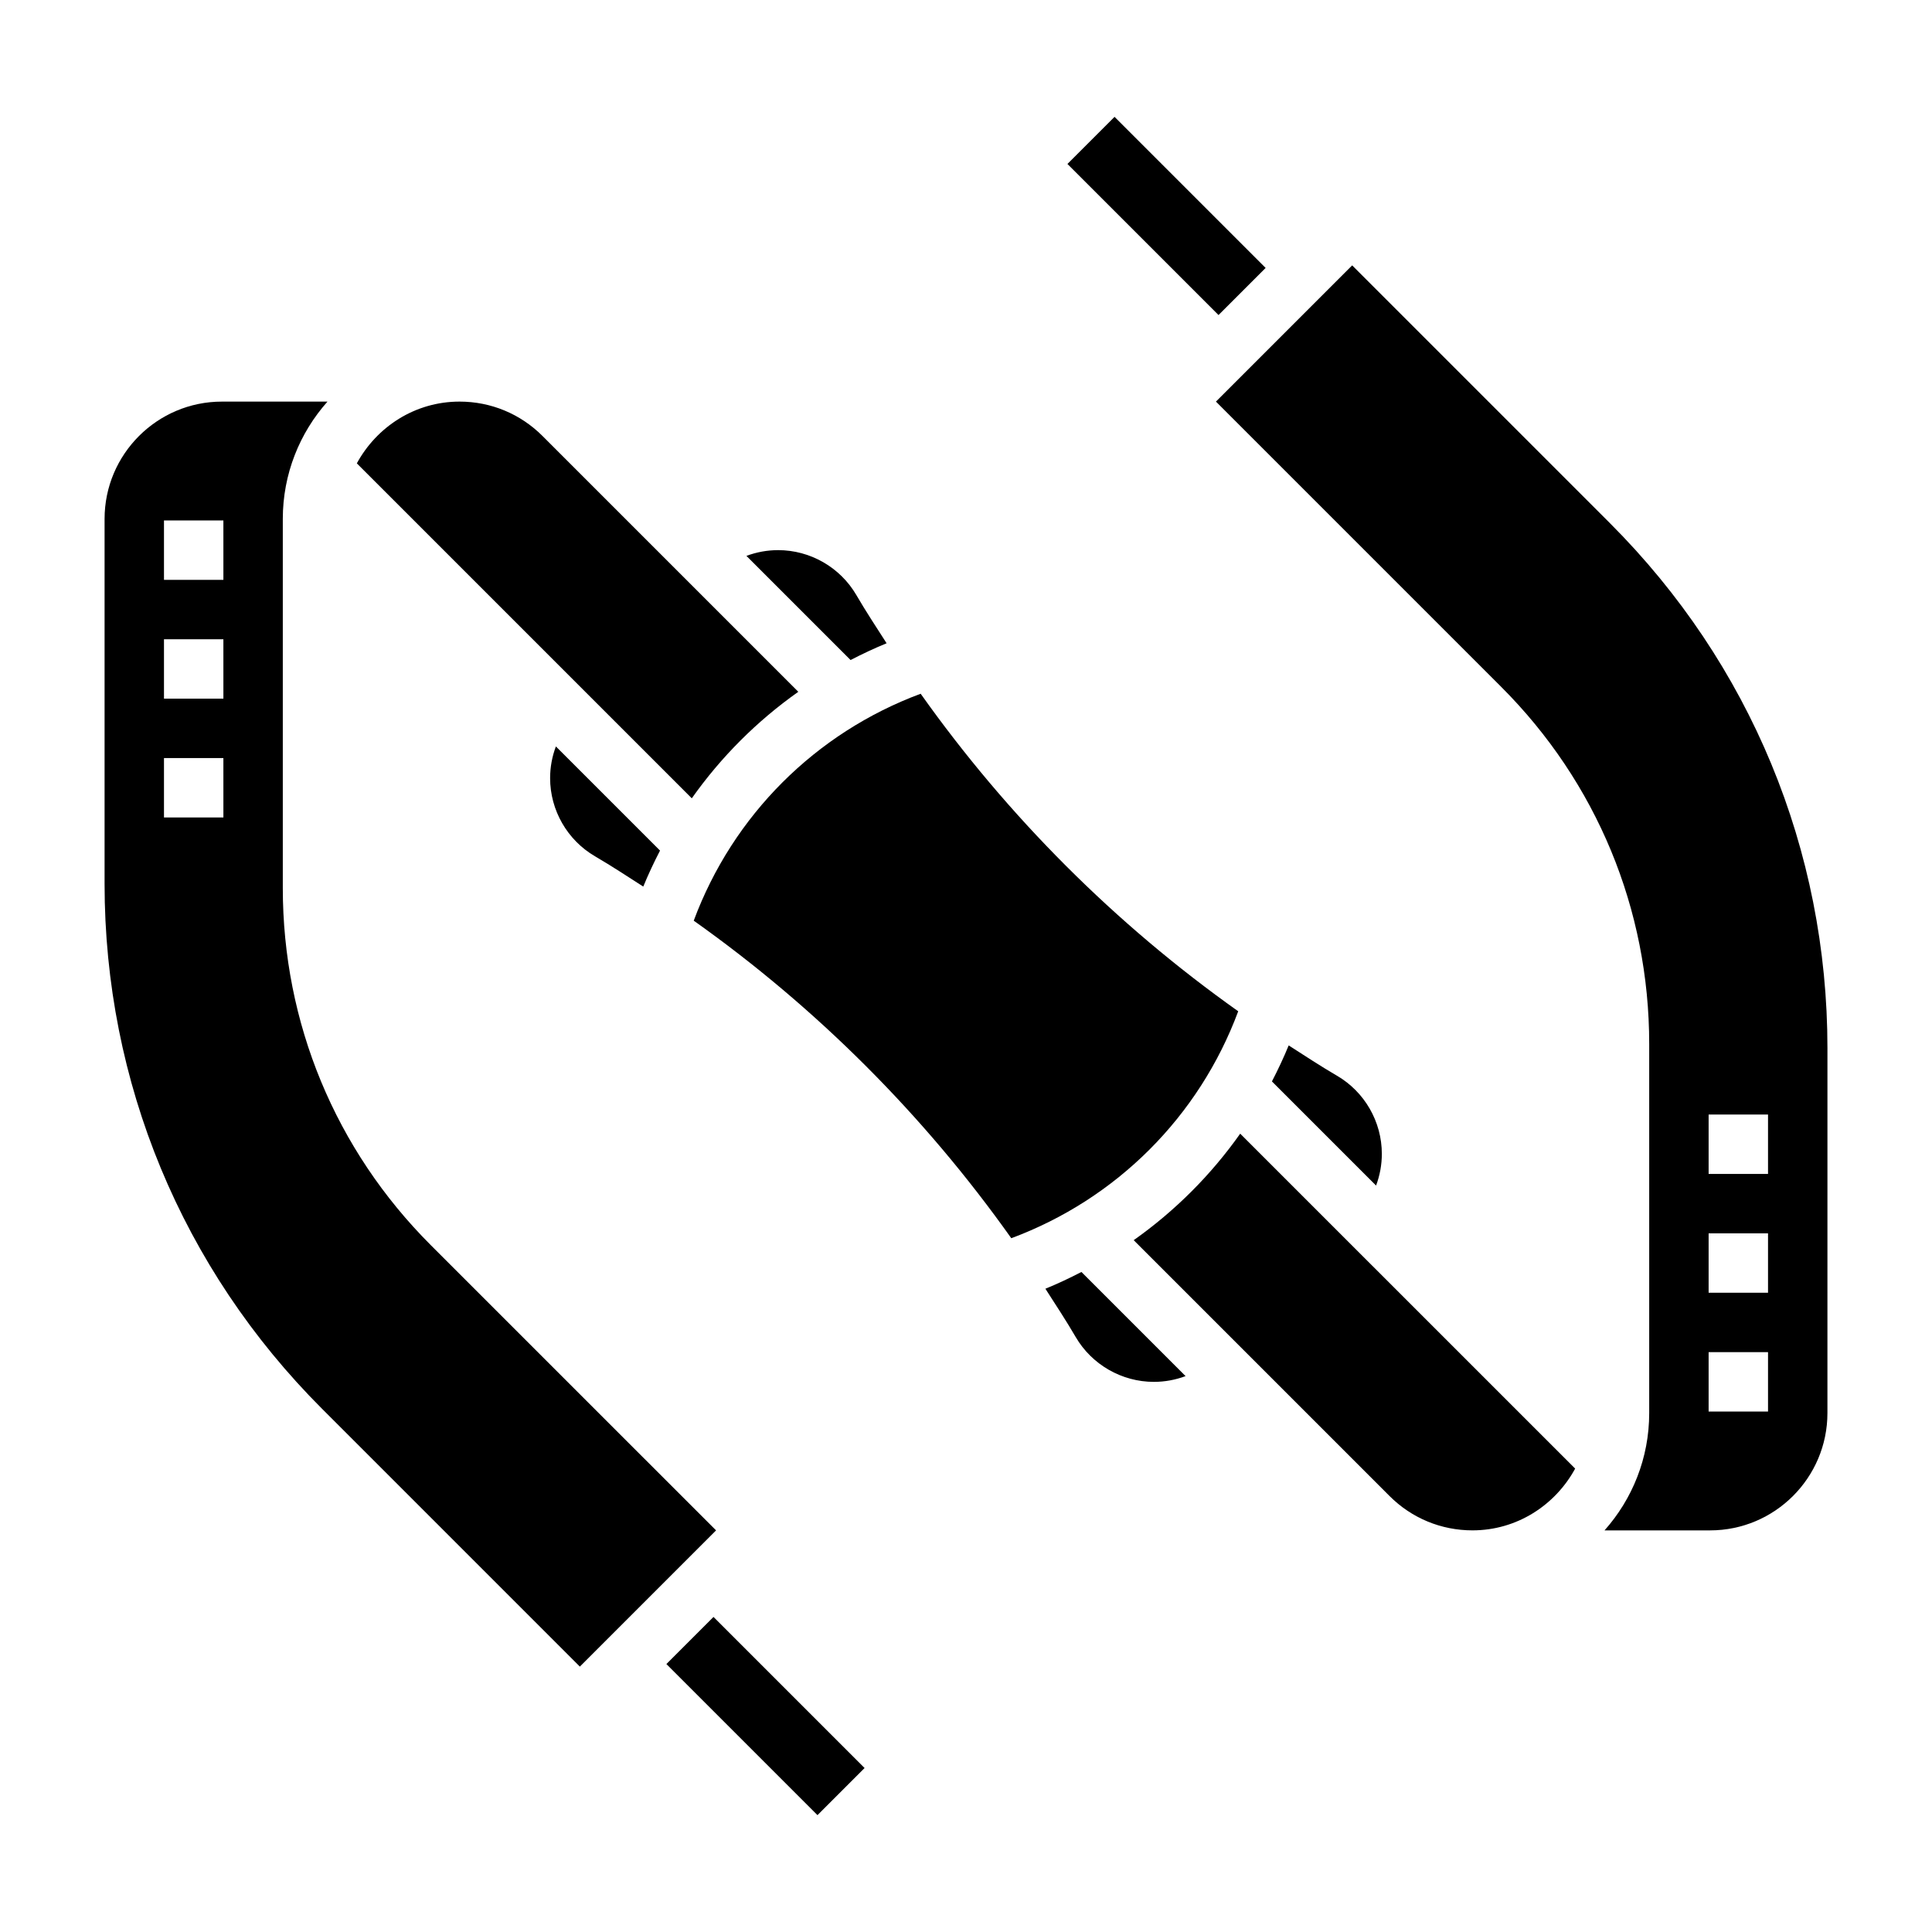
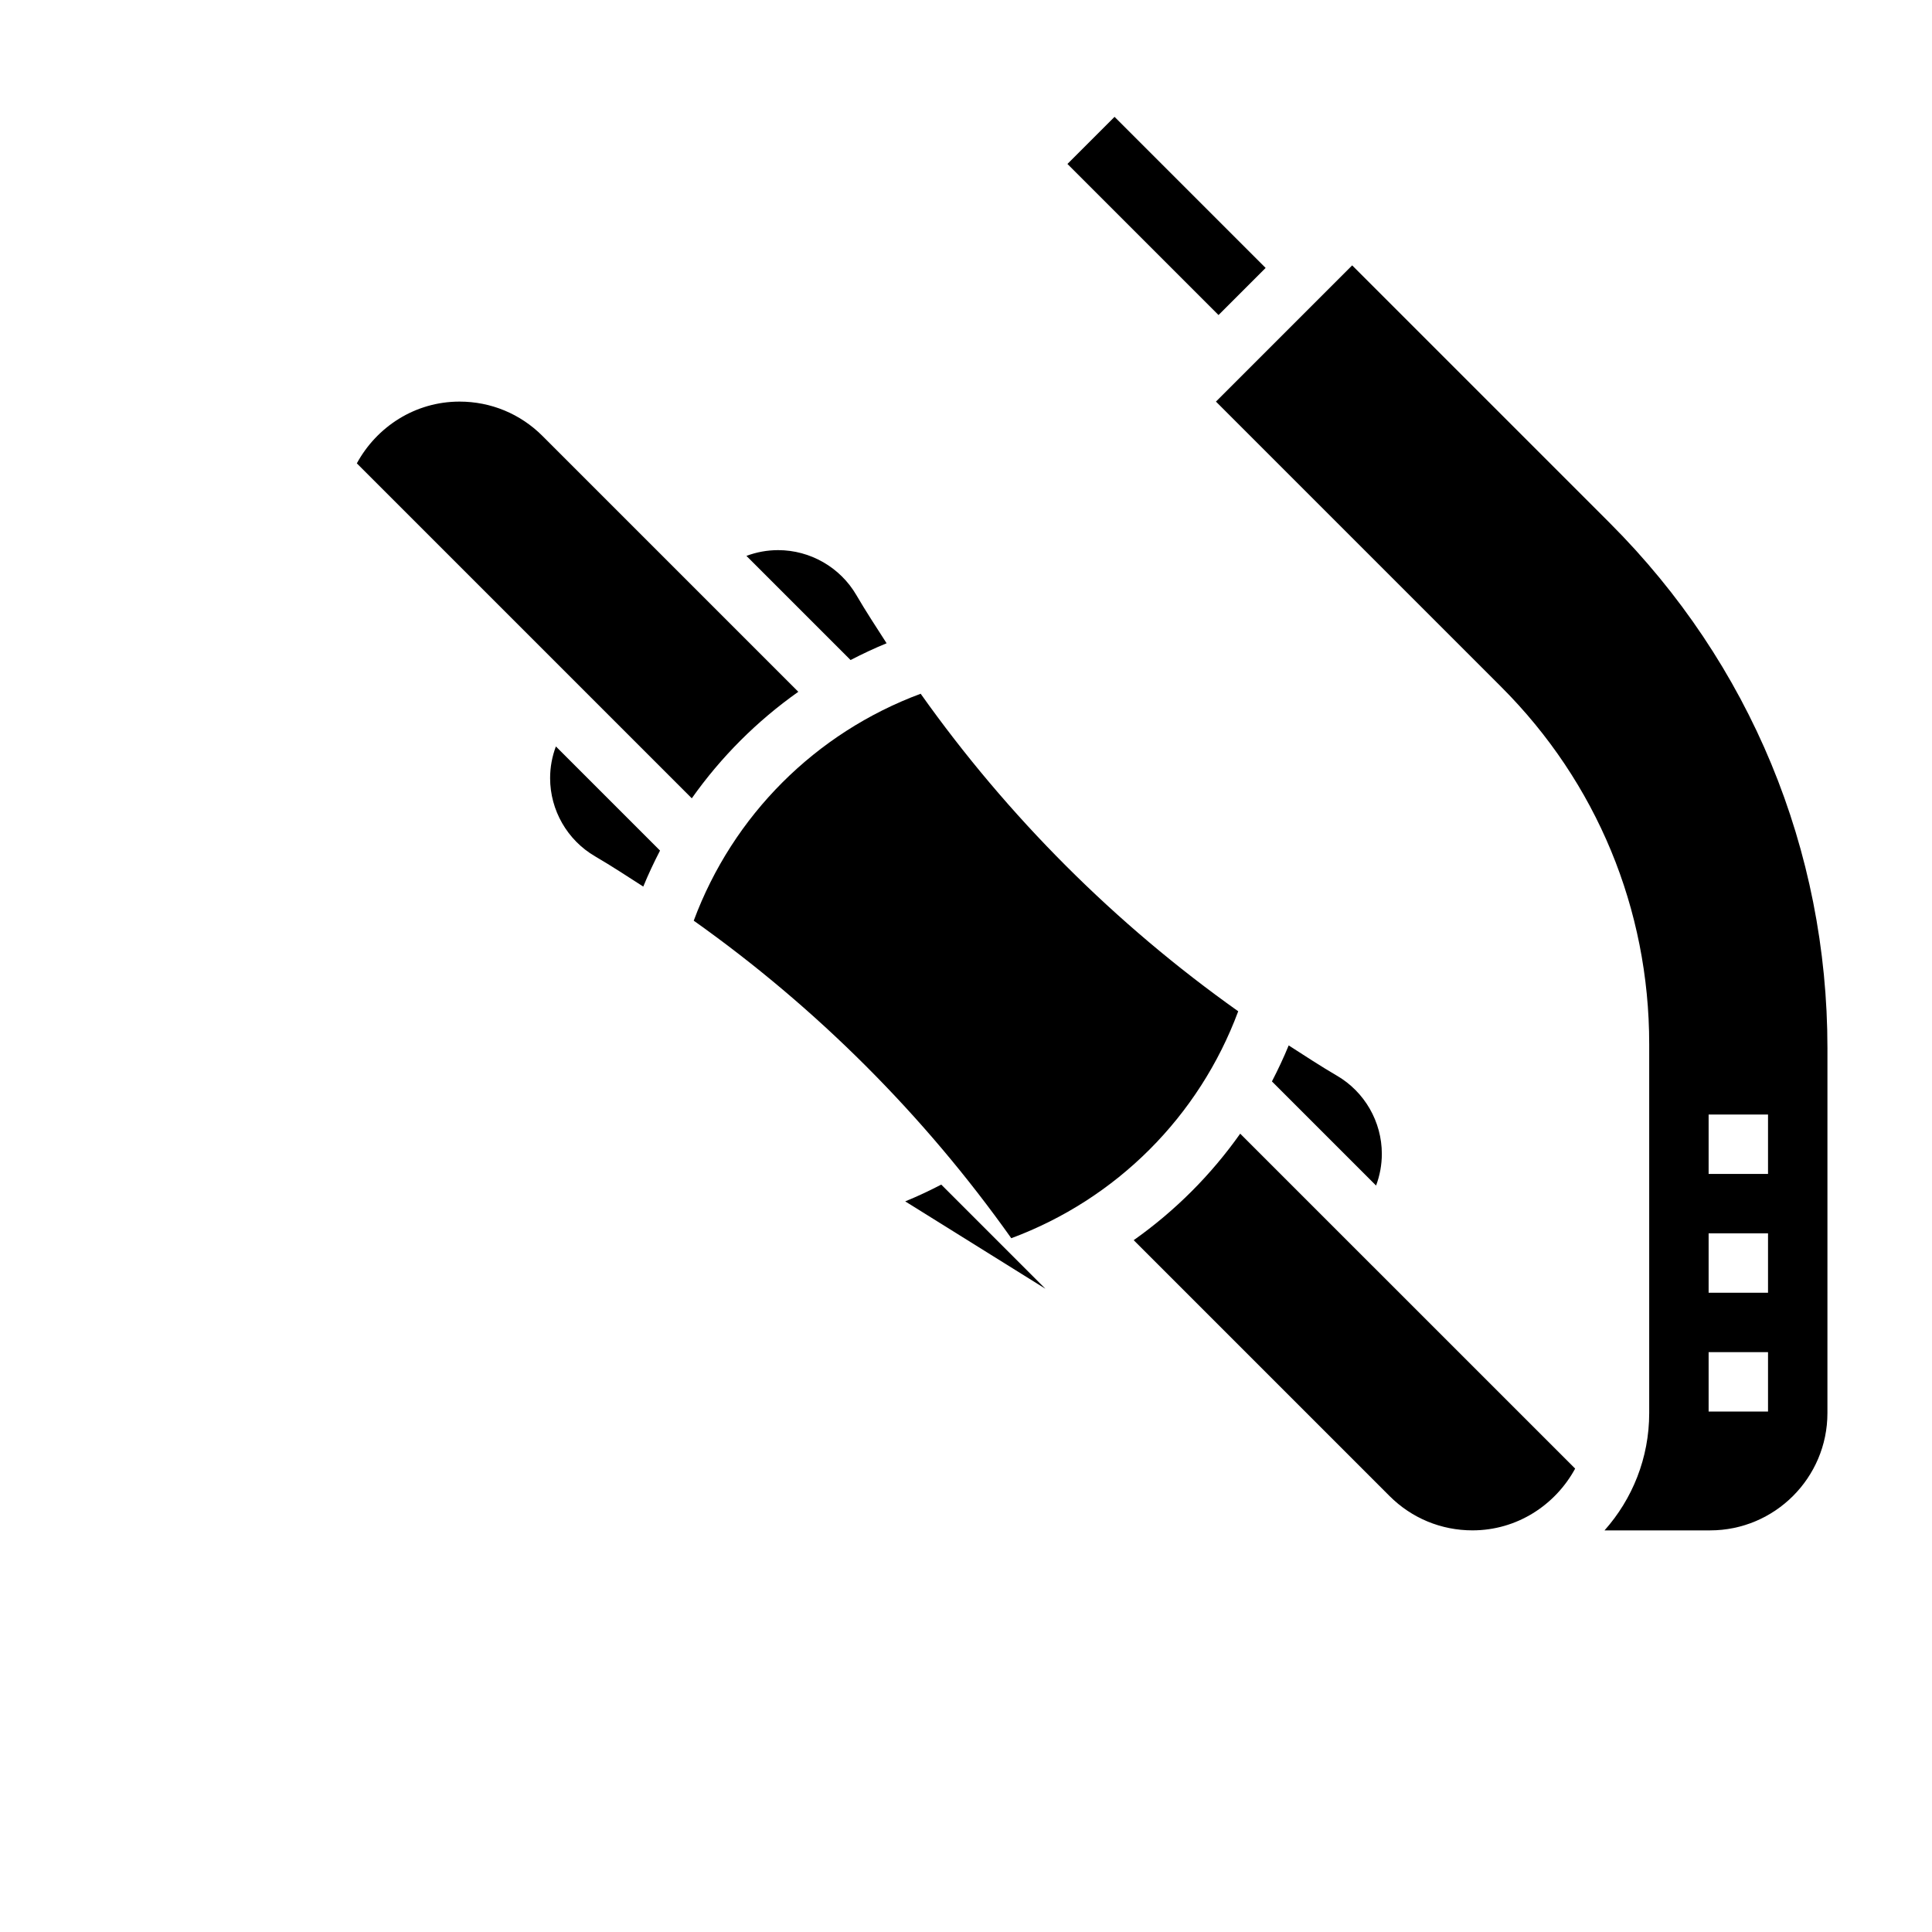
<svg xmlns="http://www.w3.org/2000/svg" fill="#000000" width="800px" height="800px" version="1.1" viewBox="144 144 512 512">
  <g>
    <path d="m472.14 412c-32.574-23.105-61.055-51.578-84.152-84.152-27.875 10.359-49.781 32.266-60.141 60.141 32.574 23.105 61.055 51.578 84.152 84.152 27.875-10.359 49.781-32.266 60.141-60.141z" />
-     <path d="m258.14 473.95c-25.27-25.277-39.195-58.883-39.195-94.629v-97.797c0-11.926 4.473-22.812 11.84-31.094h-27.977c-17.145 0-31.094 13.949-31.094 31.094v96.668c0 52.57 20.477 101.99 57.641 139.16l68.312 68.316 36.098-36.102zm-54.938-113.31h-15.746v-15.742h15.742zm0-31.488h-15.746v-15.742h15.742zm0-31.484h-15.746v-15.742h15.742z" />
-     <path d="m320.6 584.99 12.484-12.484 40.039 40.039-12.484 12.484z" />
    <path d="m301.69 370.93c4.352 2.543 8.551 5.305 12.785 8.023 1.34-3.266 2.832-6.43 4.441-9.539l-27.598-27.598c-1.004 2.664-1.531 5.508-1.531 8.402 0 8.496 4.559 16.438 11.902 20.711z" />
    <path d="m378.96 314.47c-2.715-4.227-5.488-8.43-8.023-12.785-4.281-7.336-12.223-11.895-20.719-11.895-2.898 0-5.738 0.527-8.406 1.527l27.598 27.598c3.109-1.609 6.277-3.106 9.551-4.445z" />
    <path d="m355.56 327.33-67.793-67.793c-5.875-5.875-13.684-9.109-21.988-9.109-11.785 0-21.938 6.676-27.215 16.367l88.766 88.766c7.746-10.961 17.27-20.484 28.23-28.23z" />
    <path d="m426.88 187.45 12.484-12.484 40.039 40.039-12.484 12.484z" />
    <path d="m498.3 429.07c-4.352-2.543-8.551-5.305-12.785-8.023-1.34 3.266-2.832 6.43-4.441 9.539l27.598 27.598c1-2.668 1.527-5.512 1.527-8.406 0.004-8.488-4.555-16.434-11.898-20.707z" />
-     <path d="m421.04 485.53c2.715 4.227 5.488 8.43 8.023 12.785 4.281 7.336 12.227 11.895 20.719 11.895 2.898 0 5.738-0.527 8.406-1.527l-27.598-27.598c-3.109 1.613-6.273 3.109-9.551 4.445z" />
+     <path d="m421.04 485.53l-27.598-27.598c-3.109 1.613-6.273 3.109-9.551 4.445z" />
    <path d="m570.65 282.64-68.312-68.312-36.102 36.102 75.617 75.617c25.277 25.277 39.203 58.883 39.203 94.633v97.793c0 11.926-4.473 22.812-11.84 31.094h27.977c17.145 0 31.094-13.949 31.094-31.094l0.004-96.668c0-52.57-20.477-102-57.641-139.16zm41.895 235.44h-15.742v-15.742h15.742zm0-31.488h-15.742v-15.742h15.742zm0-31.488h-15.742v-15.742h15.742z" />
    <path d="m444.44 472.66 67.793 67.793c5.871 5.875 13.68 9.109 21.984 9.109 11.785 0 21.938-6.676 27.215-16.367l-88.766-88.762c-7.746 10.957-17.27 20.48-28.227 28.227z" />
  </g>
</svg>